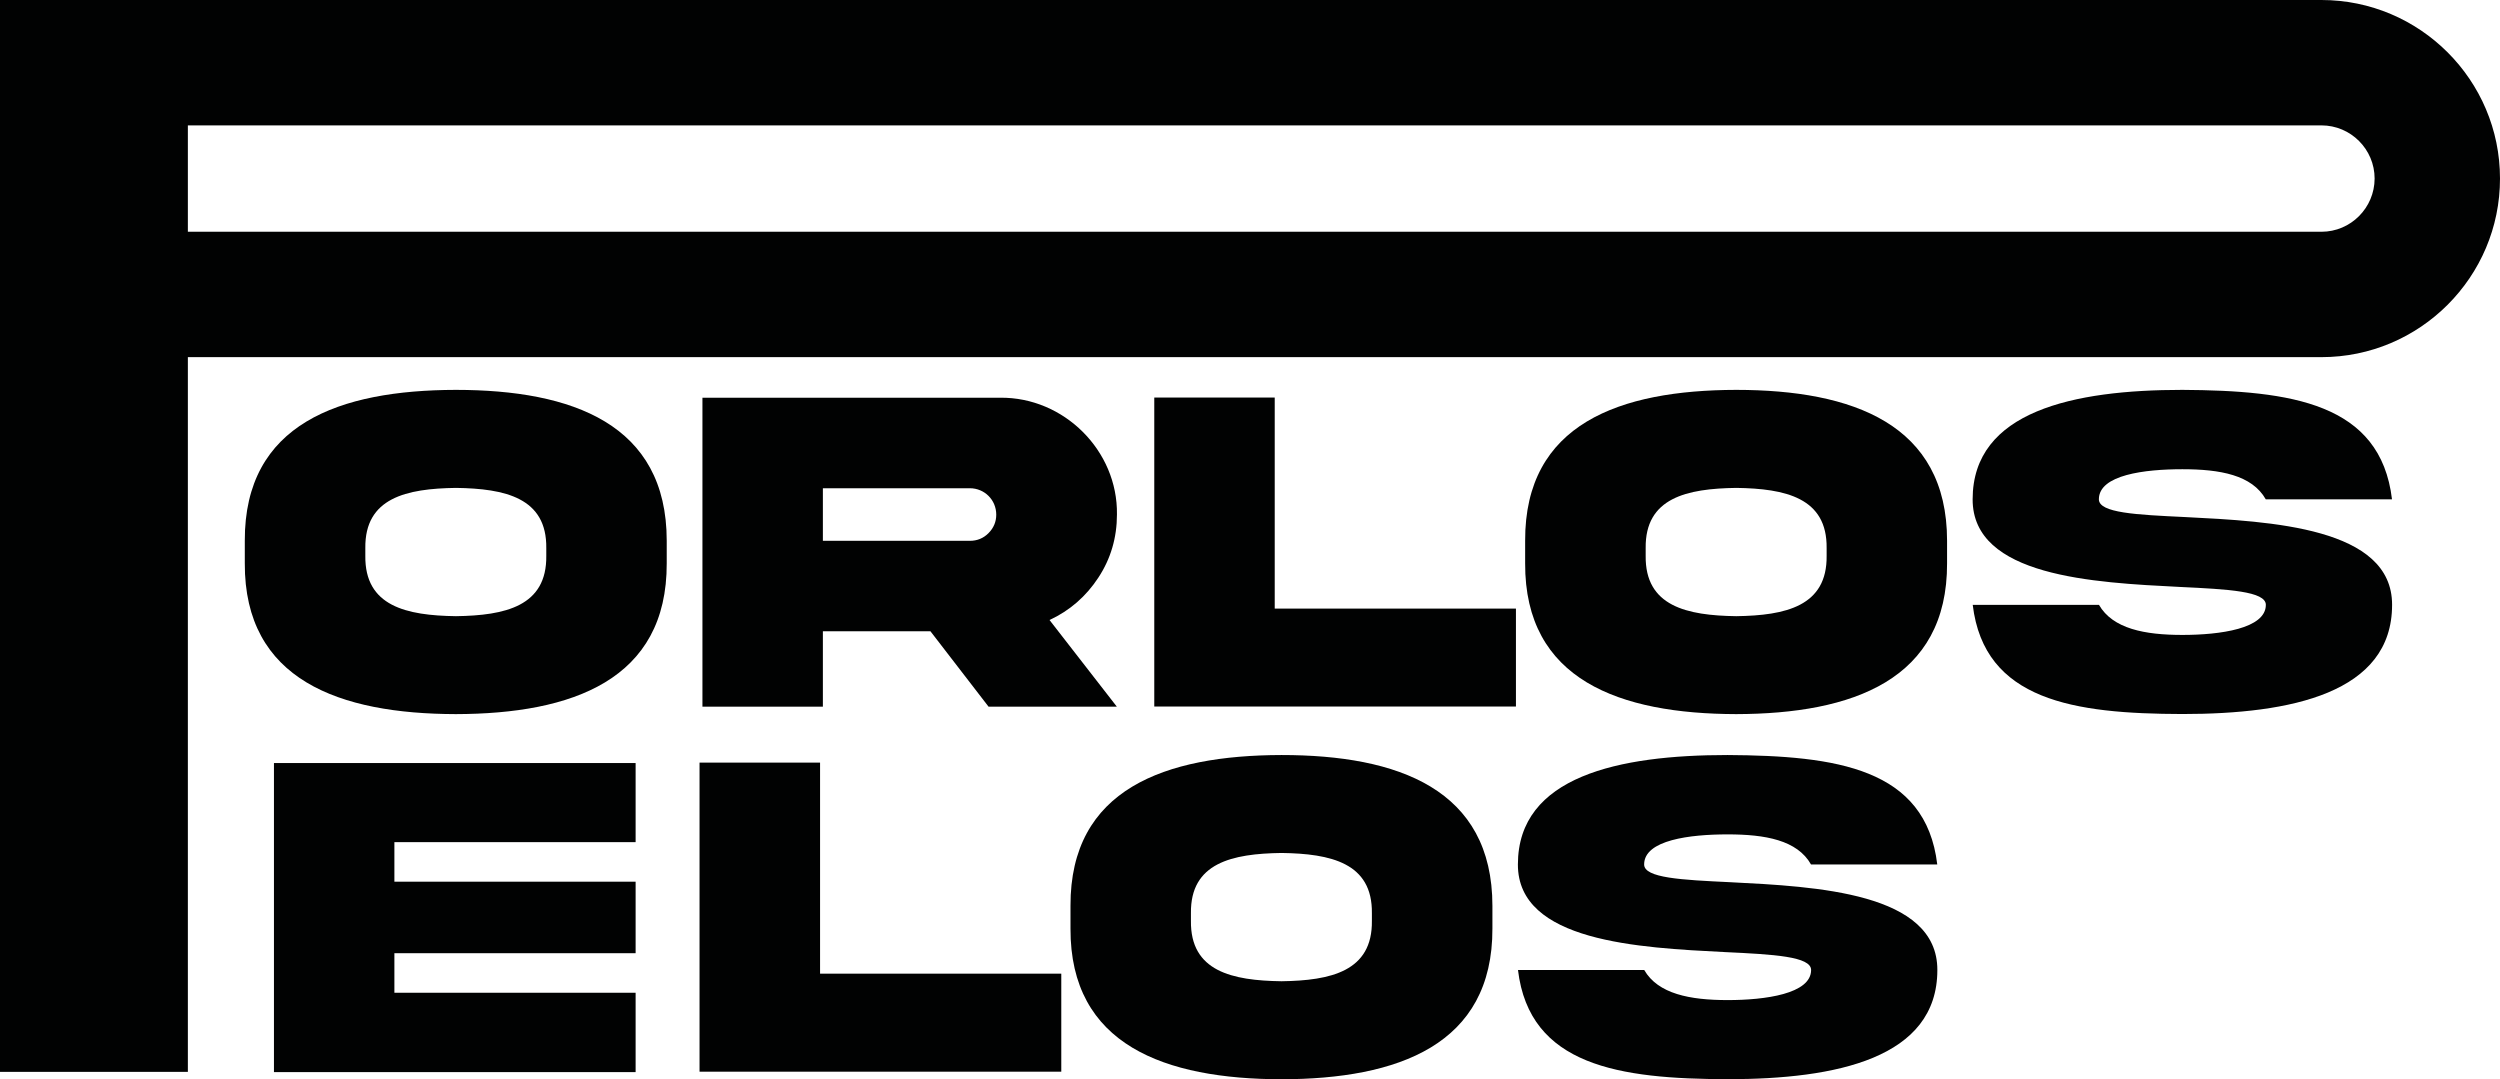
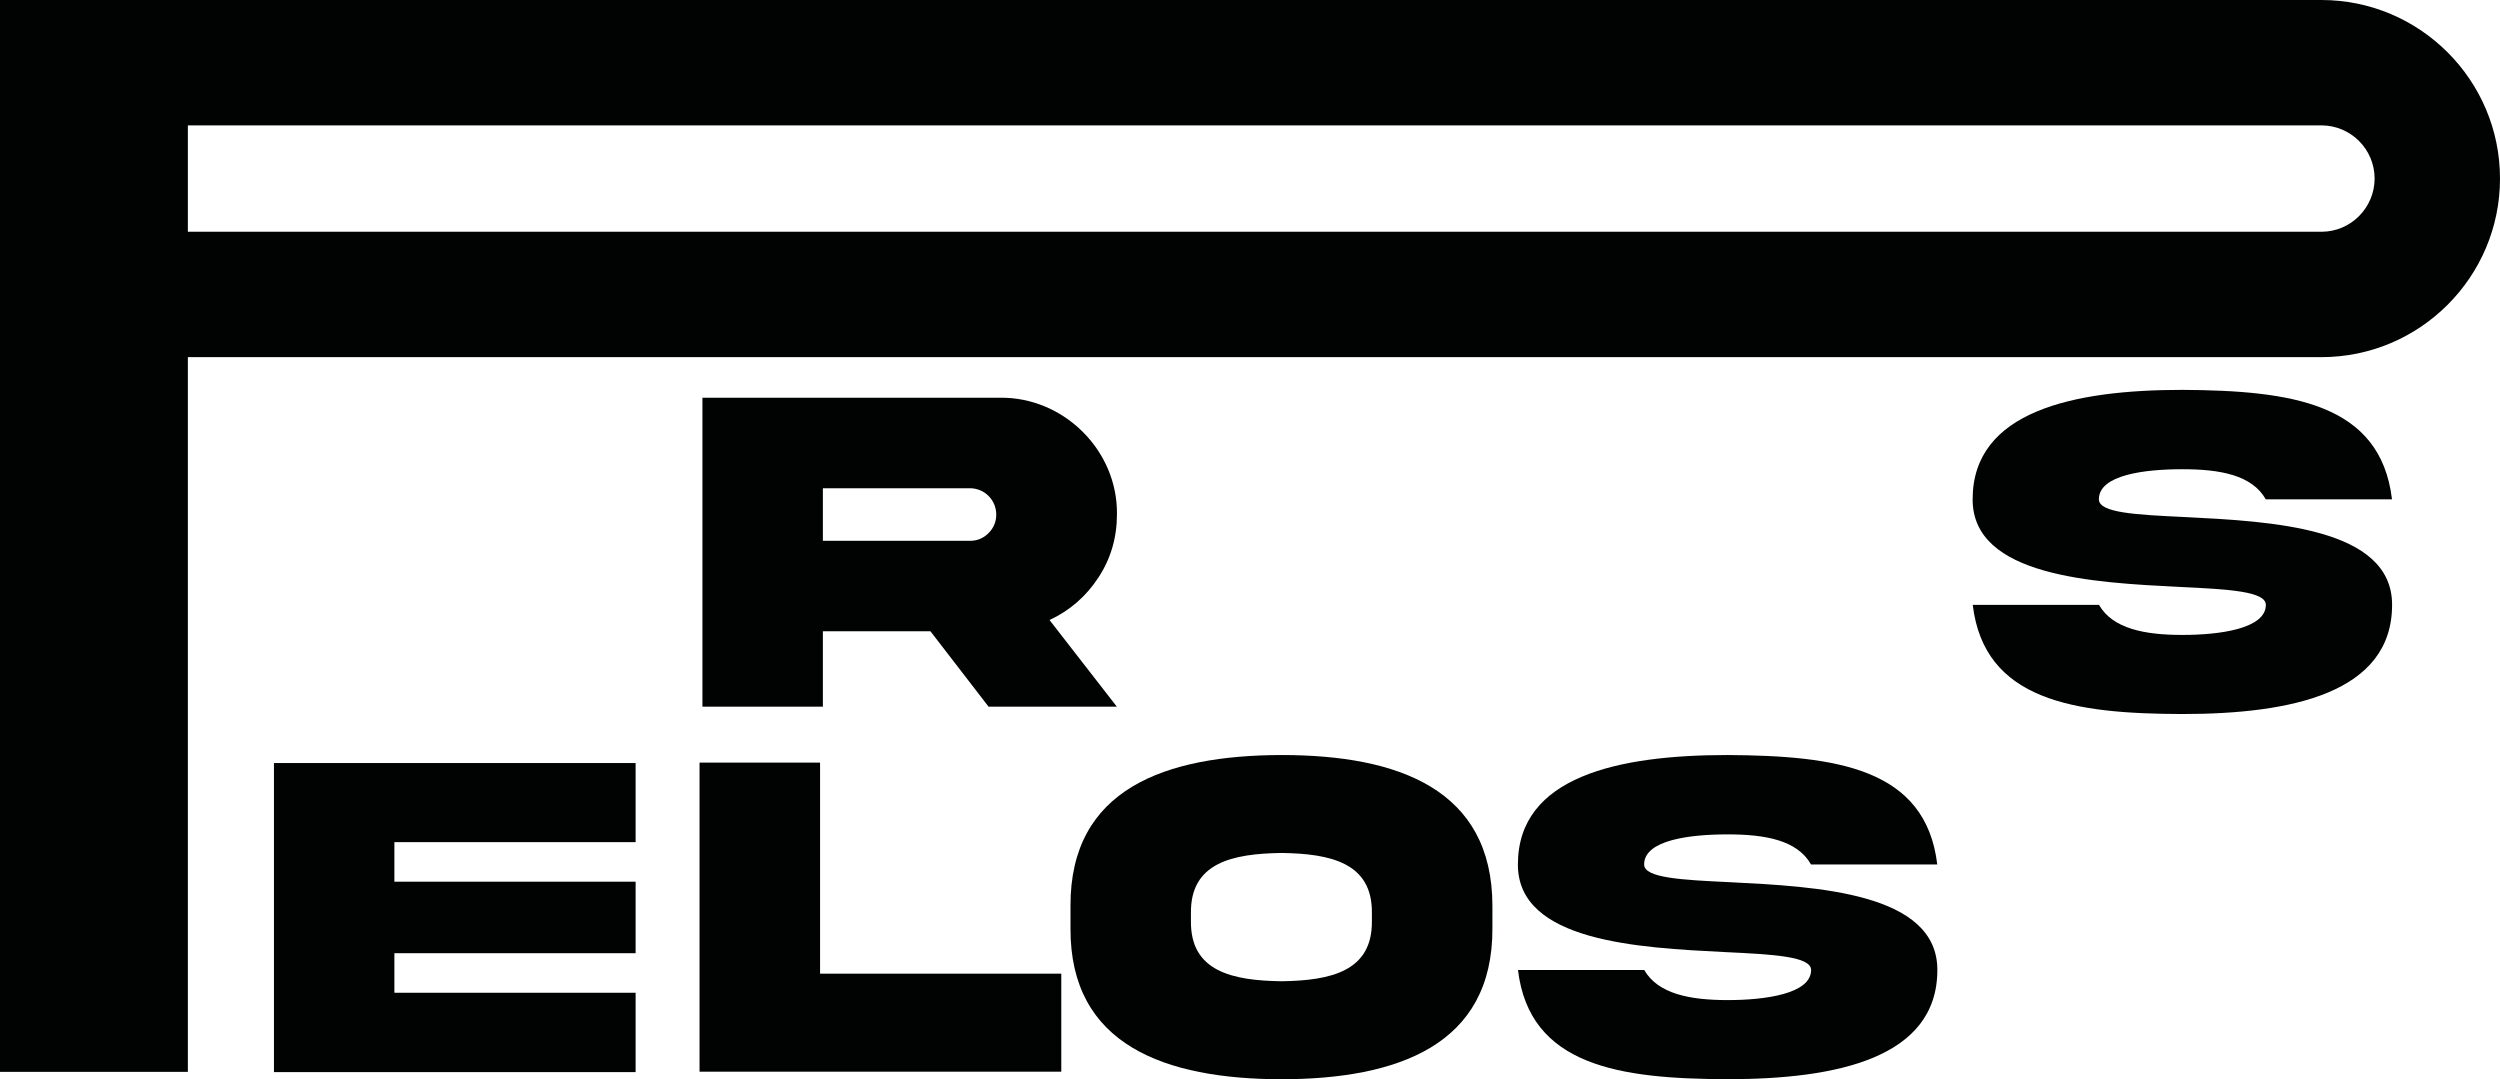
<svg xmlns="http://www.w3.org/2000/svg" version="1.1" id="Capa_1" x="0px" y="0px" viewBox="0 0 293.3 126.62" style="enable-background:new 0 0 293.3 126.62;" xml:space="preserve">
  <style type="text/css">
	.st0{fill:#010202;}
</style>
  <g>
-     <path class="st0" d="M78.22,63.44v2.64c0.05,13.7-11.11,17.67-24.74,17.7c-13.65-0.03-24.82-3.99-24.76-17.7v-2.64   c-0.05-13.73,11.11-17.67,24.76-17.7C67.14,45.75,78.22,49.74,78.22,63.44 M64.09,64.31c0.08-5.91-4.83-6.99-10.6-7.07   c-5.8,0.08-10.71,1.16-10.63,7.07v0.89c-0.08,5.93,4.83,7.01,10.63,7.09c5.77-0.08,10.68-1.16,10.6-7.09V64.31z" />
    <path class="st0" d="M117.34,46.66c7.47-0.08,13.81,6.2,13.7,13.7c0,2.72-0.73,5.21-2.19,7.42c-1.43,2.18-3.34,3.86-5.72,4.96   l7.9,10.17h-15.05l-6.82-8.85H96.54v8.85H82.41V46.66H117.34z M96.54,57.27v6.18h17.24c0.86,0,1.59-0.3,2.18-0.89   c0.62-0.62,0.92-1.35,0.92-2.18c0-1.73-1.38-3.1-3.1-3.1H96.54z" />
-     <polygon class="st0" points="149.55,46.64 149.55,71.4 177.85,71.4 177.85,82.89 135.42,82.89 135.42,46.64  " />
-     <path class="st0" d="M228.43,63.44v2.64c0.05,13.7-11.11,17.67-24.74,17.7c-13.65-0.03-24.82-3.99-24.76-17.7v-2.64   c-0.05-13.73,11.11-17.67,24.76-17.7C217.35,45.75,228.43,49.74,228.43,63.44 M214.3,64.31c0.08-5.91-4.83-6.99-10.6-7.07   c-5.8,0.08-10.71,1.16-10.63,7.07v0.89c-0.08,5.93,4.83,7.01,10.63,7.09c5.77-0.08,10.68-1.16,10.6-7.09V64.31z" />
    <path class="st0" d="M256.33,60.66c10.12,0.51,24.33,1.21,24.31,10.3c0,10.36-11.87,12.81-24.6,12.81   c-12.71-0.03-23.25-1.56-24.6-12.81h14.81c1.62,2.81,5.37,3.53,9.79,3.53c4.4,0,9.79-0.73,9.79-3.53c0-1.59-4.4-1.83-10.09-2.1   c-10.12-0.51-24.33-1.21-24.31-10.28c0-10.36,11.87-12.84,24.6-12.84c12.71,0.08,23.25,1.51,24.6,12.84h-14.81   c-1.62-2.86-5.37-3.53-9.79-3.53c-4.4,0-9.79,0.65-9.79,3.53C246.24,60.18,250.64,60.39,256.33,60.66" />
    <polygon class="st0" points="32.14,89.52 74.57,89.52 74.57,98.8 46.27,98.8 46.27,103.44 74.57,103.44 74.57,111.83 46.27,111.83    46.27,116.47 74.57,116.47 74.57,125.78 32.14,125.78  " />
    <polygon class="st0" points="96.21,89.47 96.21,114.23 124.51,114.23 124.51,125.73 82.07,125.73 82.07,89.47  " />
    <path class="st0" d="M175.09,106.28v2.64c0.05,13.7-11.11,17.67-24.74,17.7c-13.65-0.03-24.82-3.99-24.76-17.7v-2.64   c-0.05-13.73,11.11-17.67,24.76-17.7C164,88.58,175.09,92.57,175.09,106.28 M160.95,107.14c0.08-5.91-4.83-6.99-10.6-7.07   c-5.8,0.08-10.71,1.16-10.63,7.07v0.89c-0.08,5.93,4.83,7.01,10.63,7.09c5.77-0.08,10.68-1.16,10.6-7.09V107.14z" />
    <path class="st0" d="M202.98,103.5c10.12,0.51,24.33,1.21,24.31,10.3c0,10.36-11.87,12.81-24.6,12.81   c-12.71-0.03-23.25-1.56-24.6-12.81h14.81c1.62,2.81,5.37,3.53,9.79,3.53c4.4,0,9.79-0.73,9.79-3.53c0-1.59-4.4-1.83-10.09-2.1   c-10.12-0.51-24.33-1.21-24.31-10.28c0-10.36,11.87-12.84,24.6-12.84c12.71,0.08,23.25,1.51,24.6,12.84h-14.81   c-1.62-2.86-5.37-3.53-9.79-3.53c-4.4,0-9.79,0.65-9.79,3.53C192.89,103.01,197.29,103.23,202.98,103.5" />
    <path class="st0" d="M272.35,0H22.04H0.82H0v125.75h22.04V41.9h250.31c11.55,0,20.95-9.4,20.95-20.95S283.9,0,272.35,0    M272.35,27.19H22.04V14.71h250.31c3.44,0,6.24,2.8,6.24,6.24C278.58,24.39,275.79,27.19,272.35,27.19" />
  </g>
</svg>